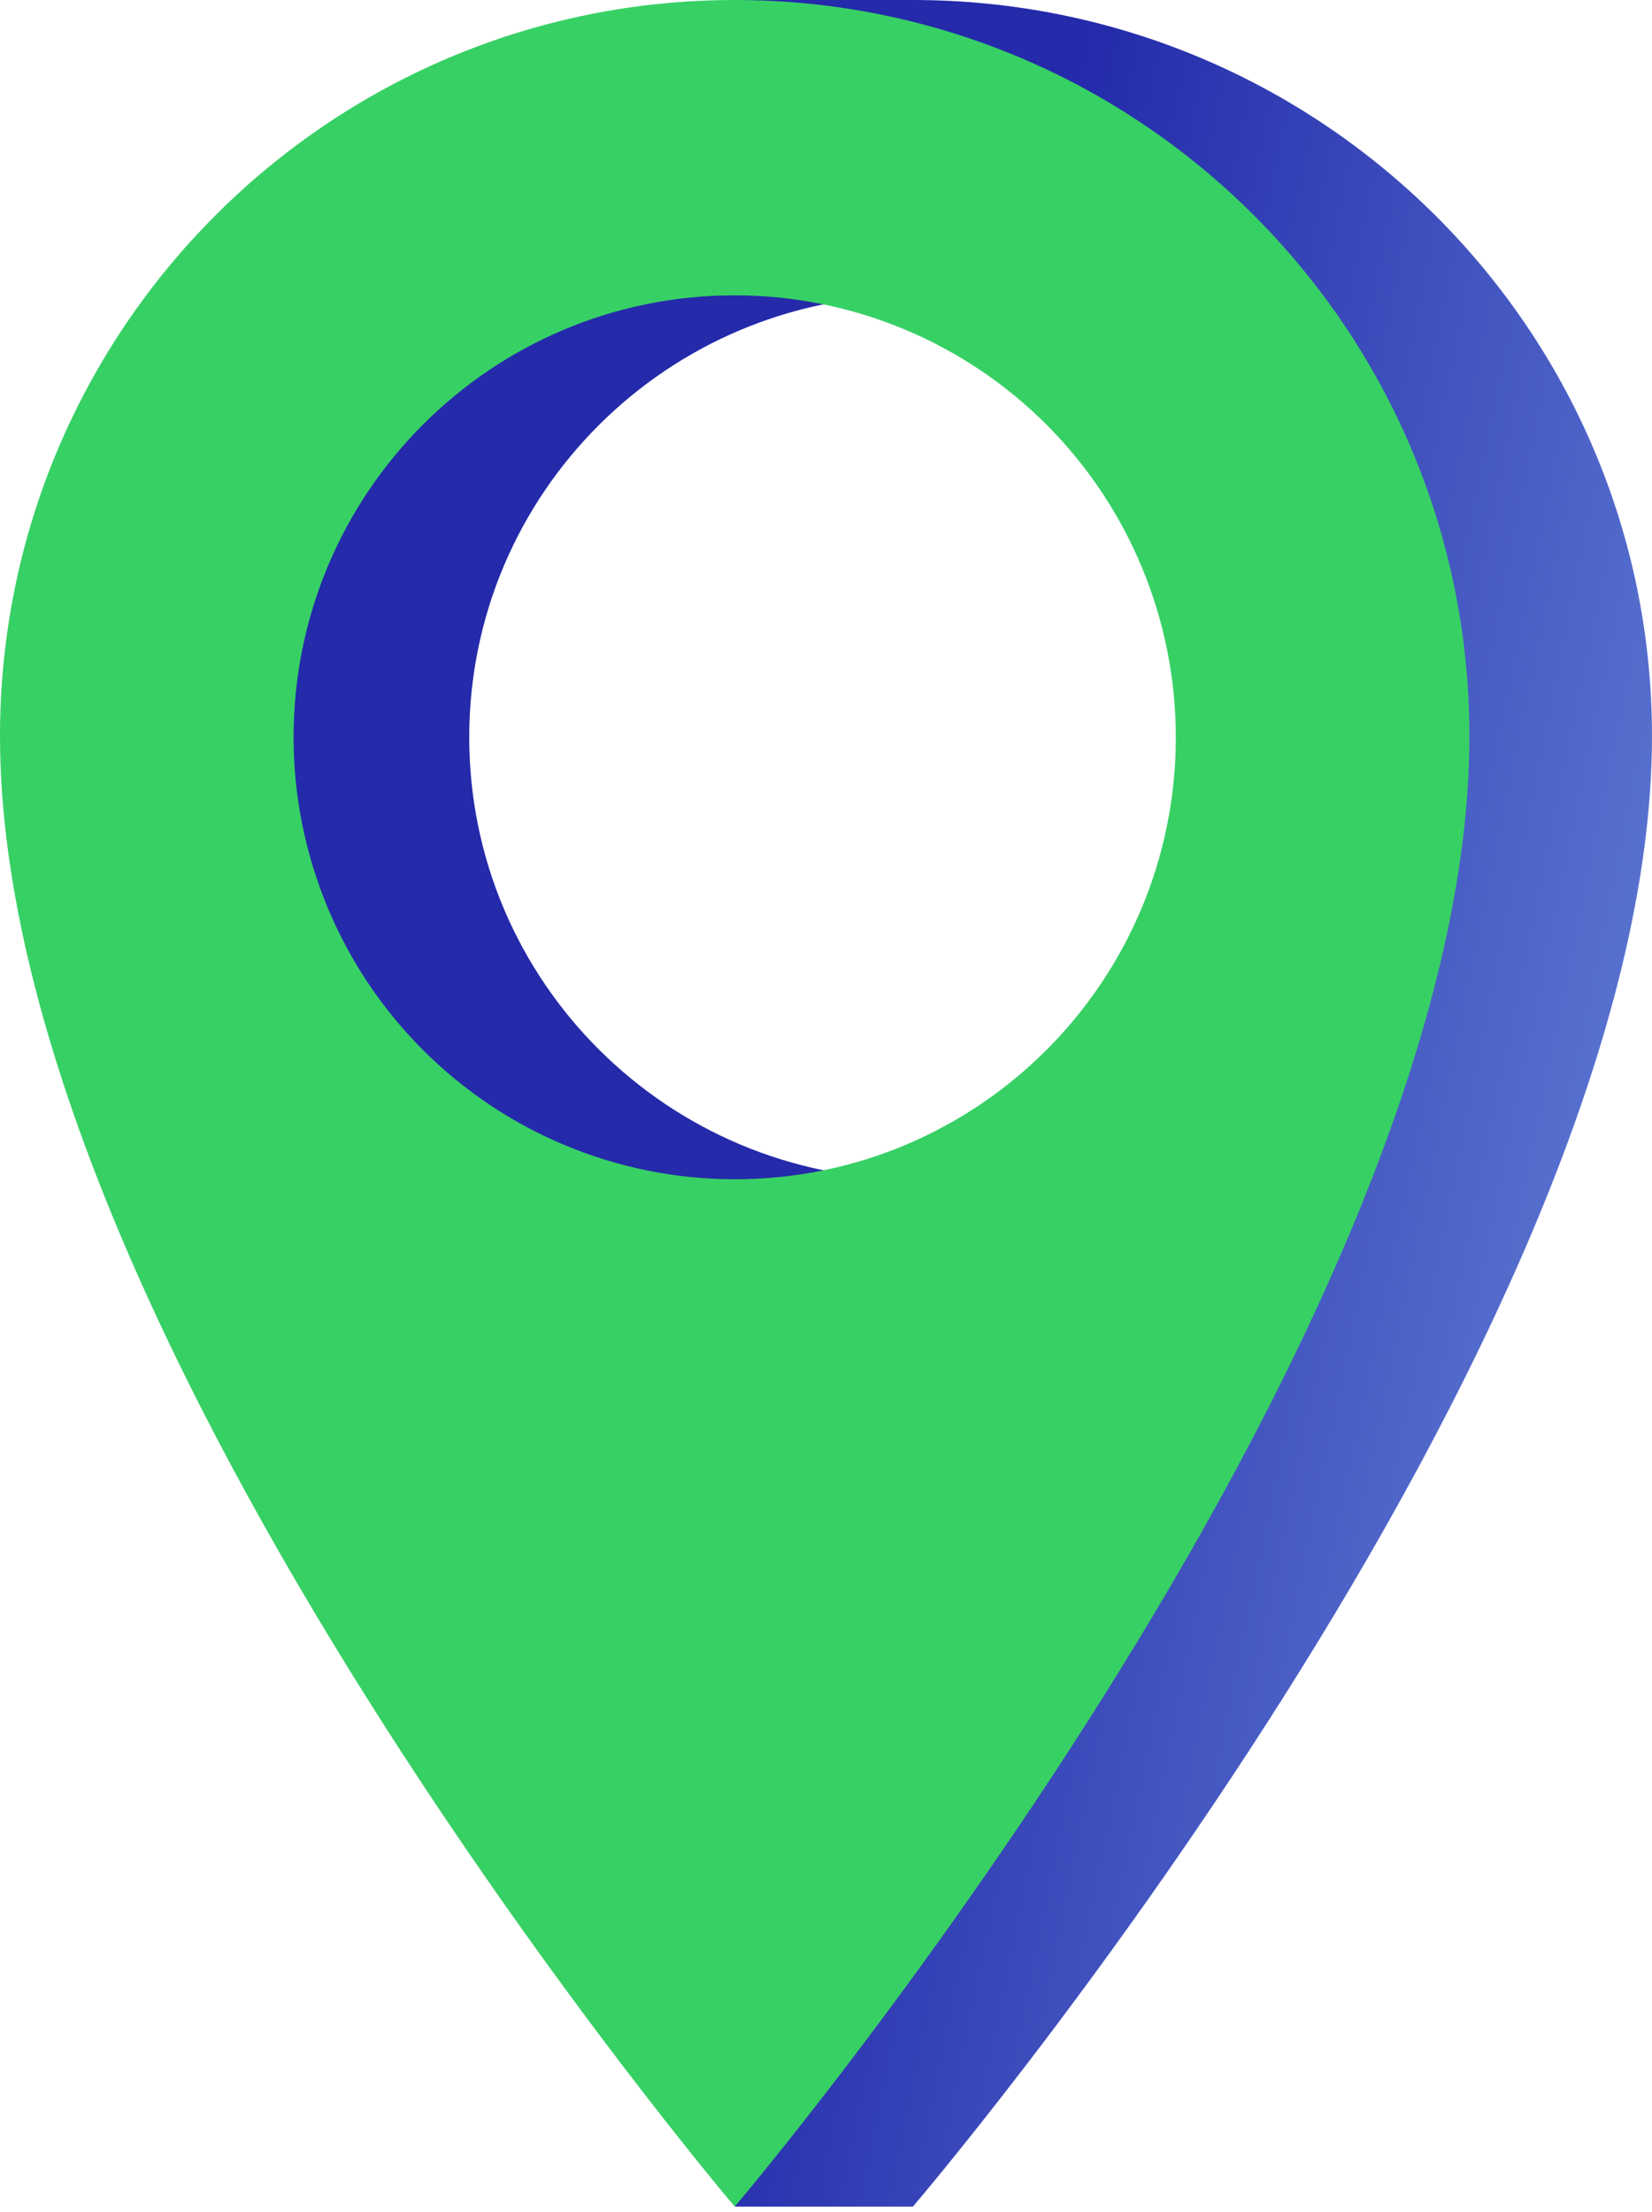
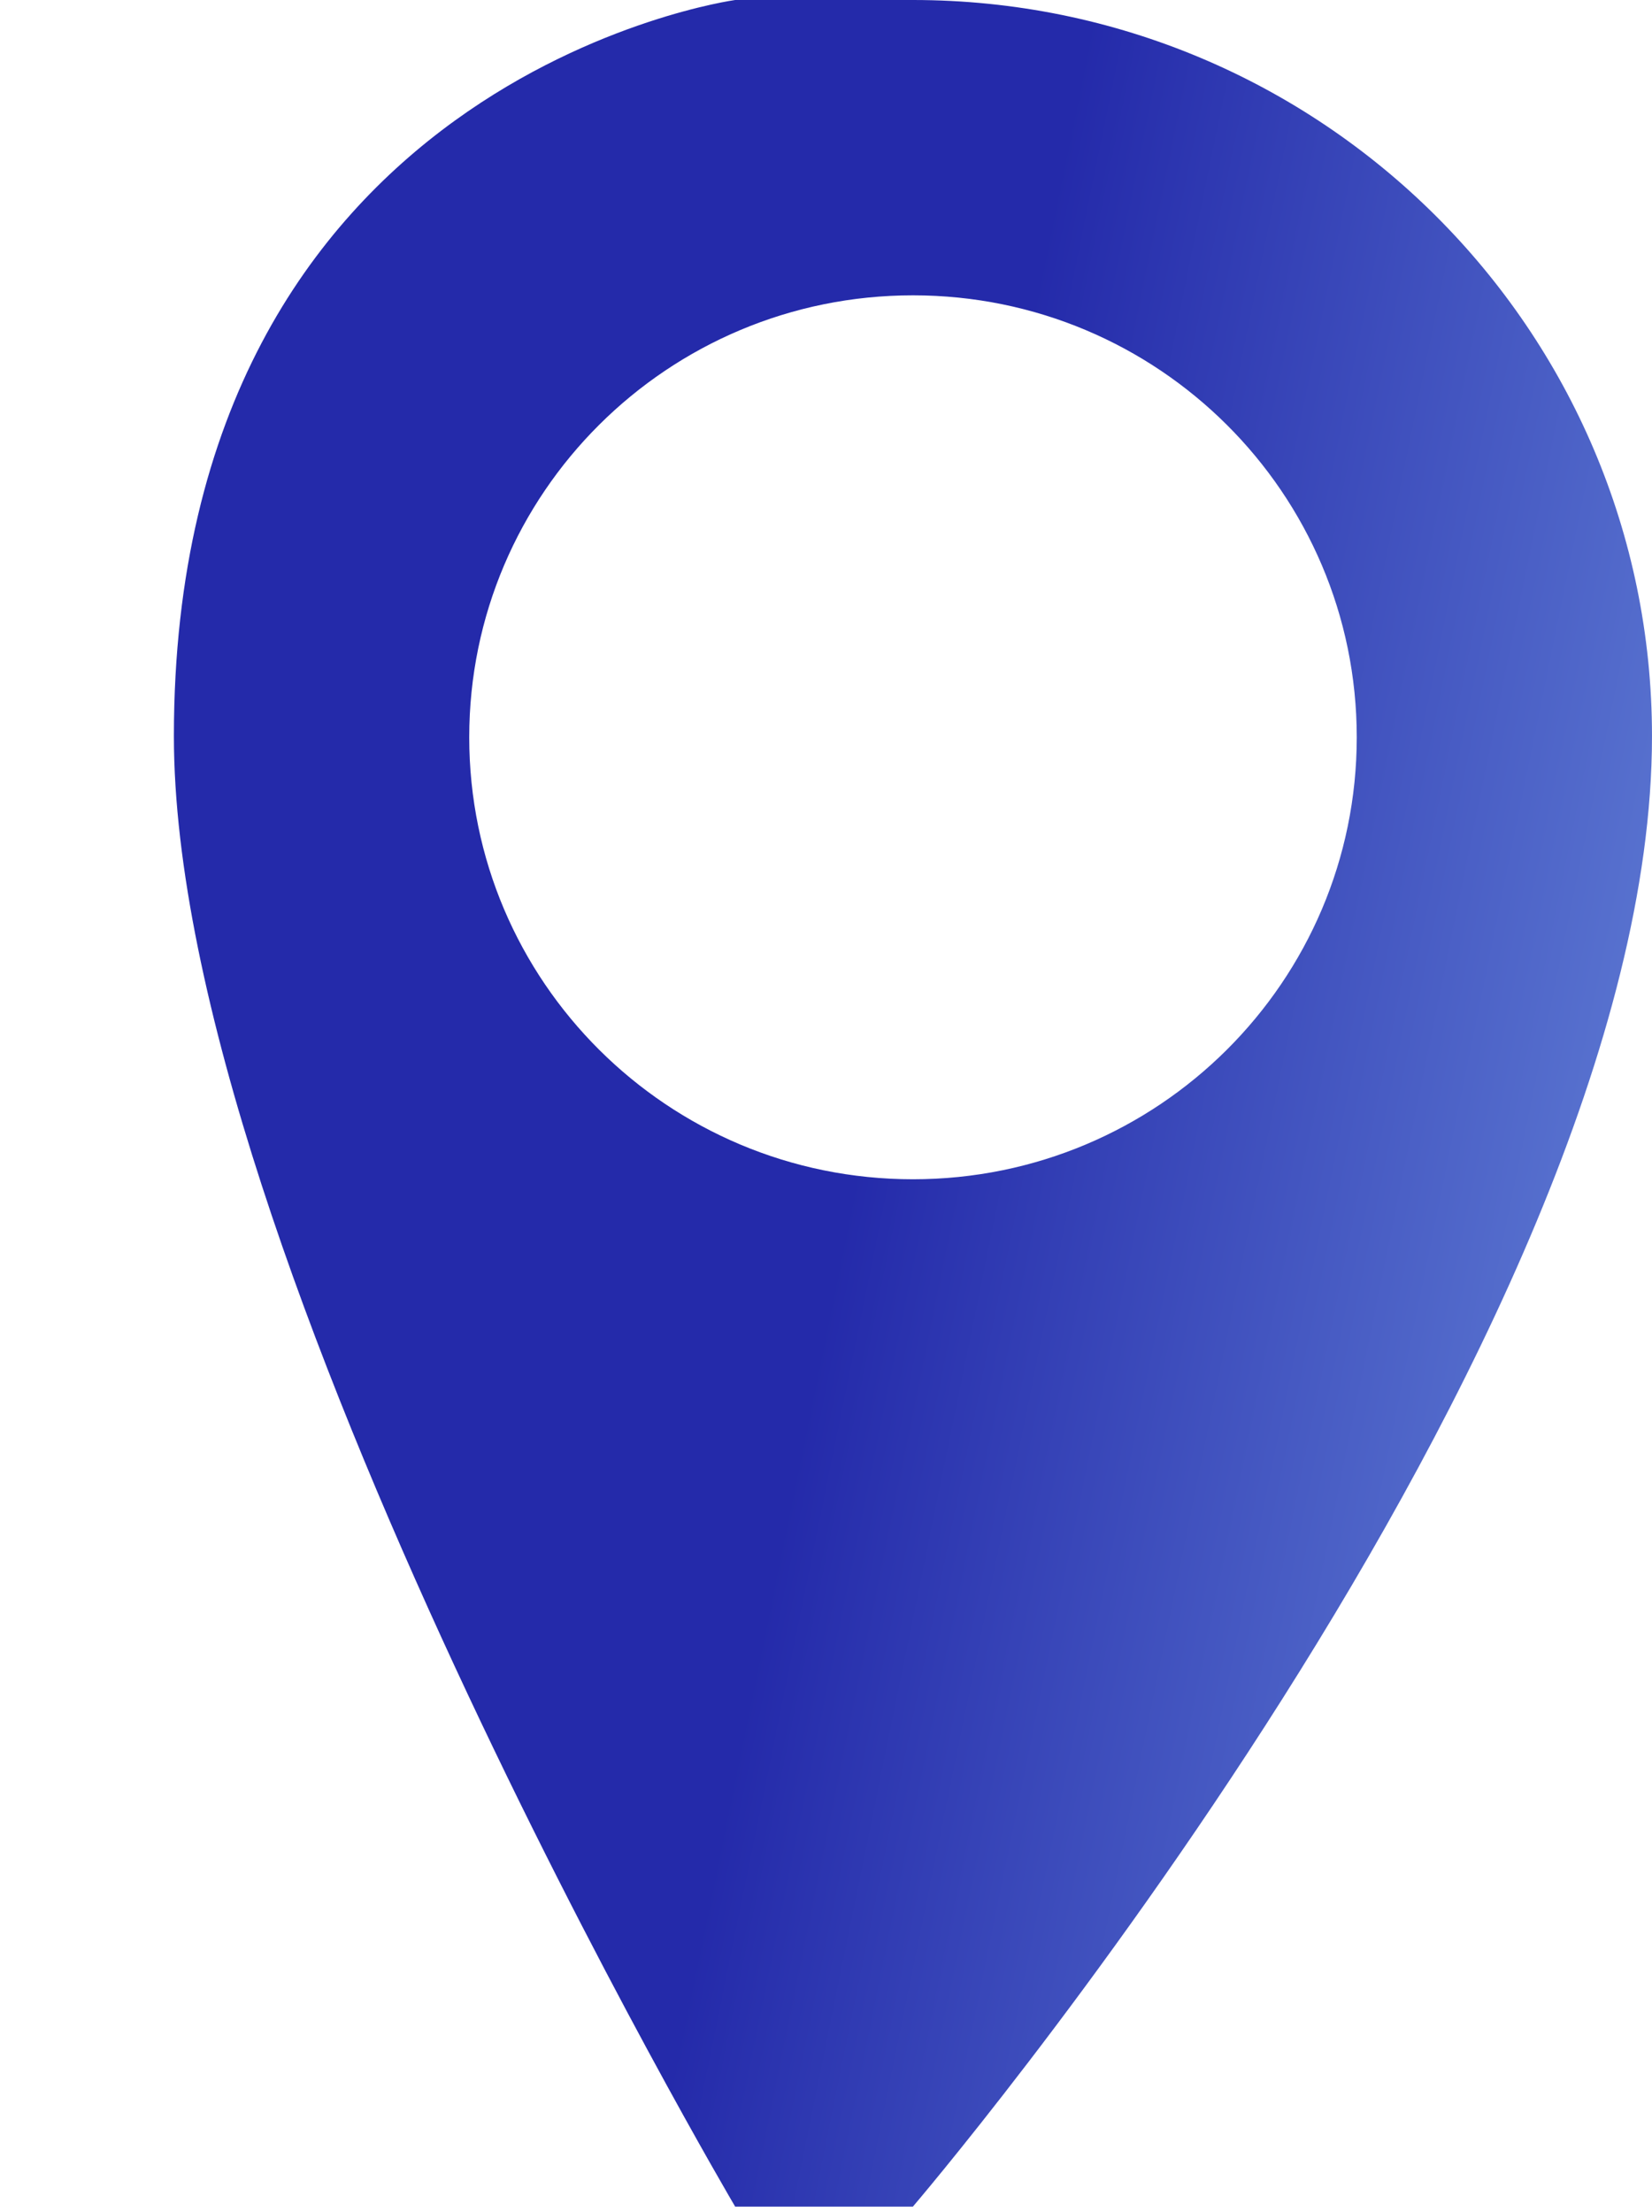
<svg xmlns="http://www.w3.org/2000/svg" width="130" height="174" viewBox="0 0 130 174" fill="none">
  <path d="M13.684 57.901C13.684 98.712 57.851 173.568 57.851 173.568H71.838C71.838 173.568 129.999 105.601 129.999 57.901C129.999 25.924 103.96 0 71.838 0H57.851C57.851 0 13.684 6.048 13.684 57.901ZM71.845 92.759C52.56 92.759 36.925 77.193 36.925 57.994C36.925 38.794 52.56 23.23 71.845 23.23C91.13 23.23 106.766 38.794 106.766 57.994C106.766 77.193 91.13 92.759 71.845 92.759Z" fill="url(#paint0_linear_10_63)" />
-   <path d="M57.817 0C25.885 0 0 25.924 0 57.901C0 105.601 57.817 173.568 57.817 173.568C57.817 173.568 115.632 105.601 115.632 57.901C115.632 25.924 89.746 0 57.817 0ZM57.817 92.759C48.61 92.759 39.781 89.096 33.271 82.576C26.761 76.056 23.103 67.214 23.103 57.994C23.103 38.794 38.644 23.23 57.817 23.23C67.023 23.23 75.852 26.893 82.362 33.412C88.871 39.932 92.528 48.774 92.528 57.994C92.528 77.193 76.987 92.759 57.817 92.759Z" fill="#37D065" />
  <defs>
    <linearGradient id="paint0_linear_10_63" x1="25.329" y1="62.189" x2="199.453" y2="97.763" gradientUnits="userSpaceOnUse">
      <stop offset="0.265" stop-color="#242AAA" />
      <stop offset="1" stop-color="#9BCFFF" />
    </linearGradient>
  </defs>
</svg>